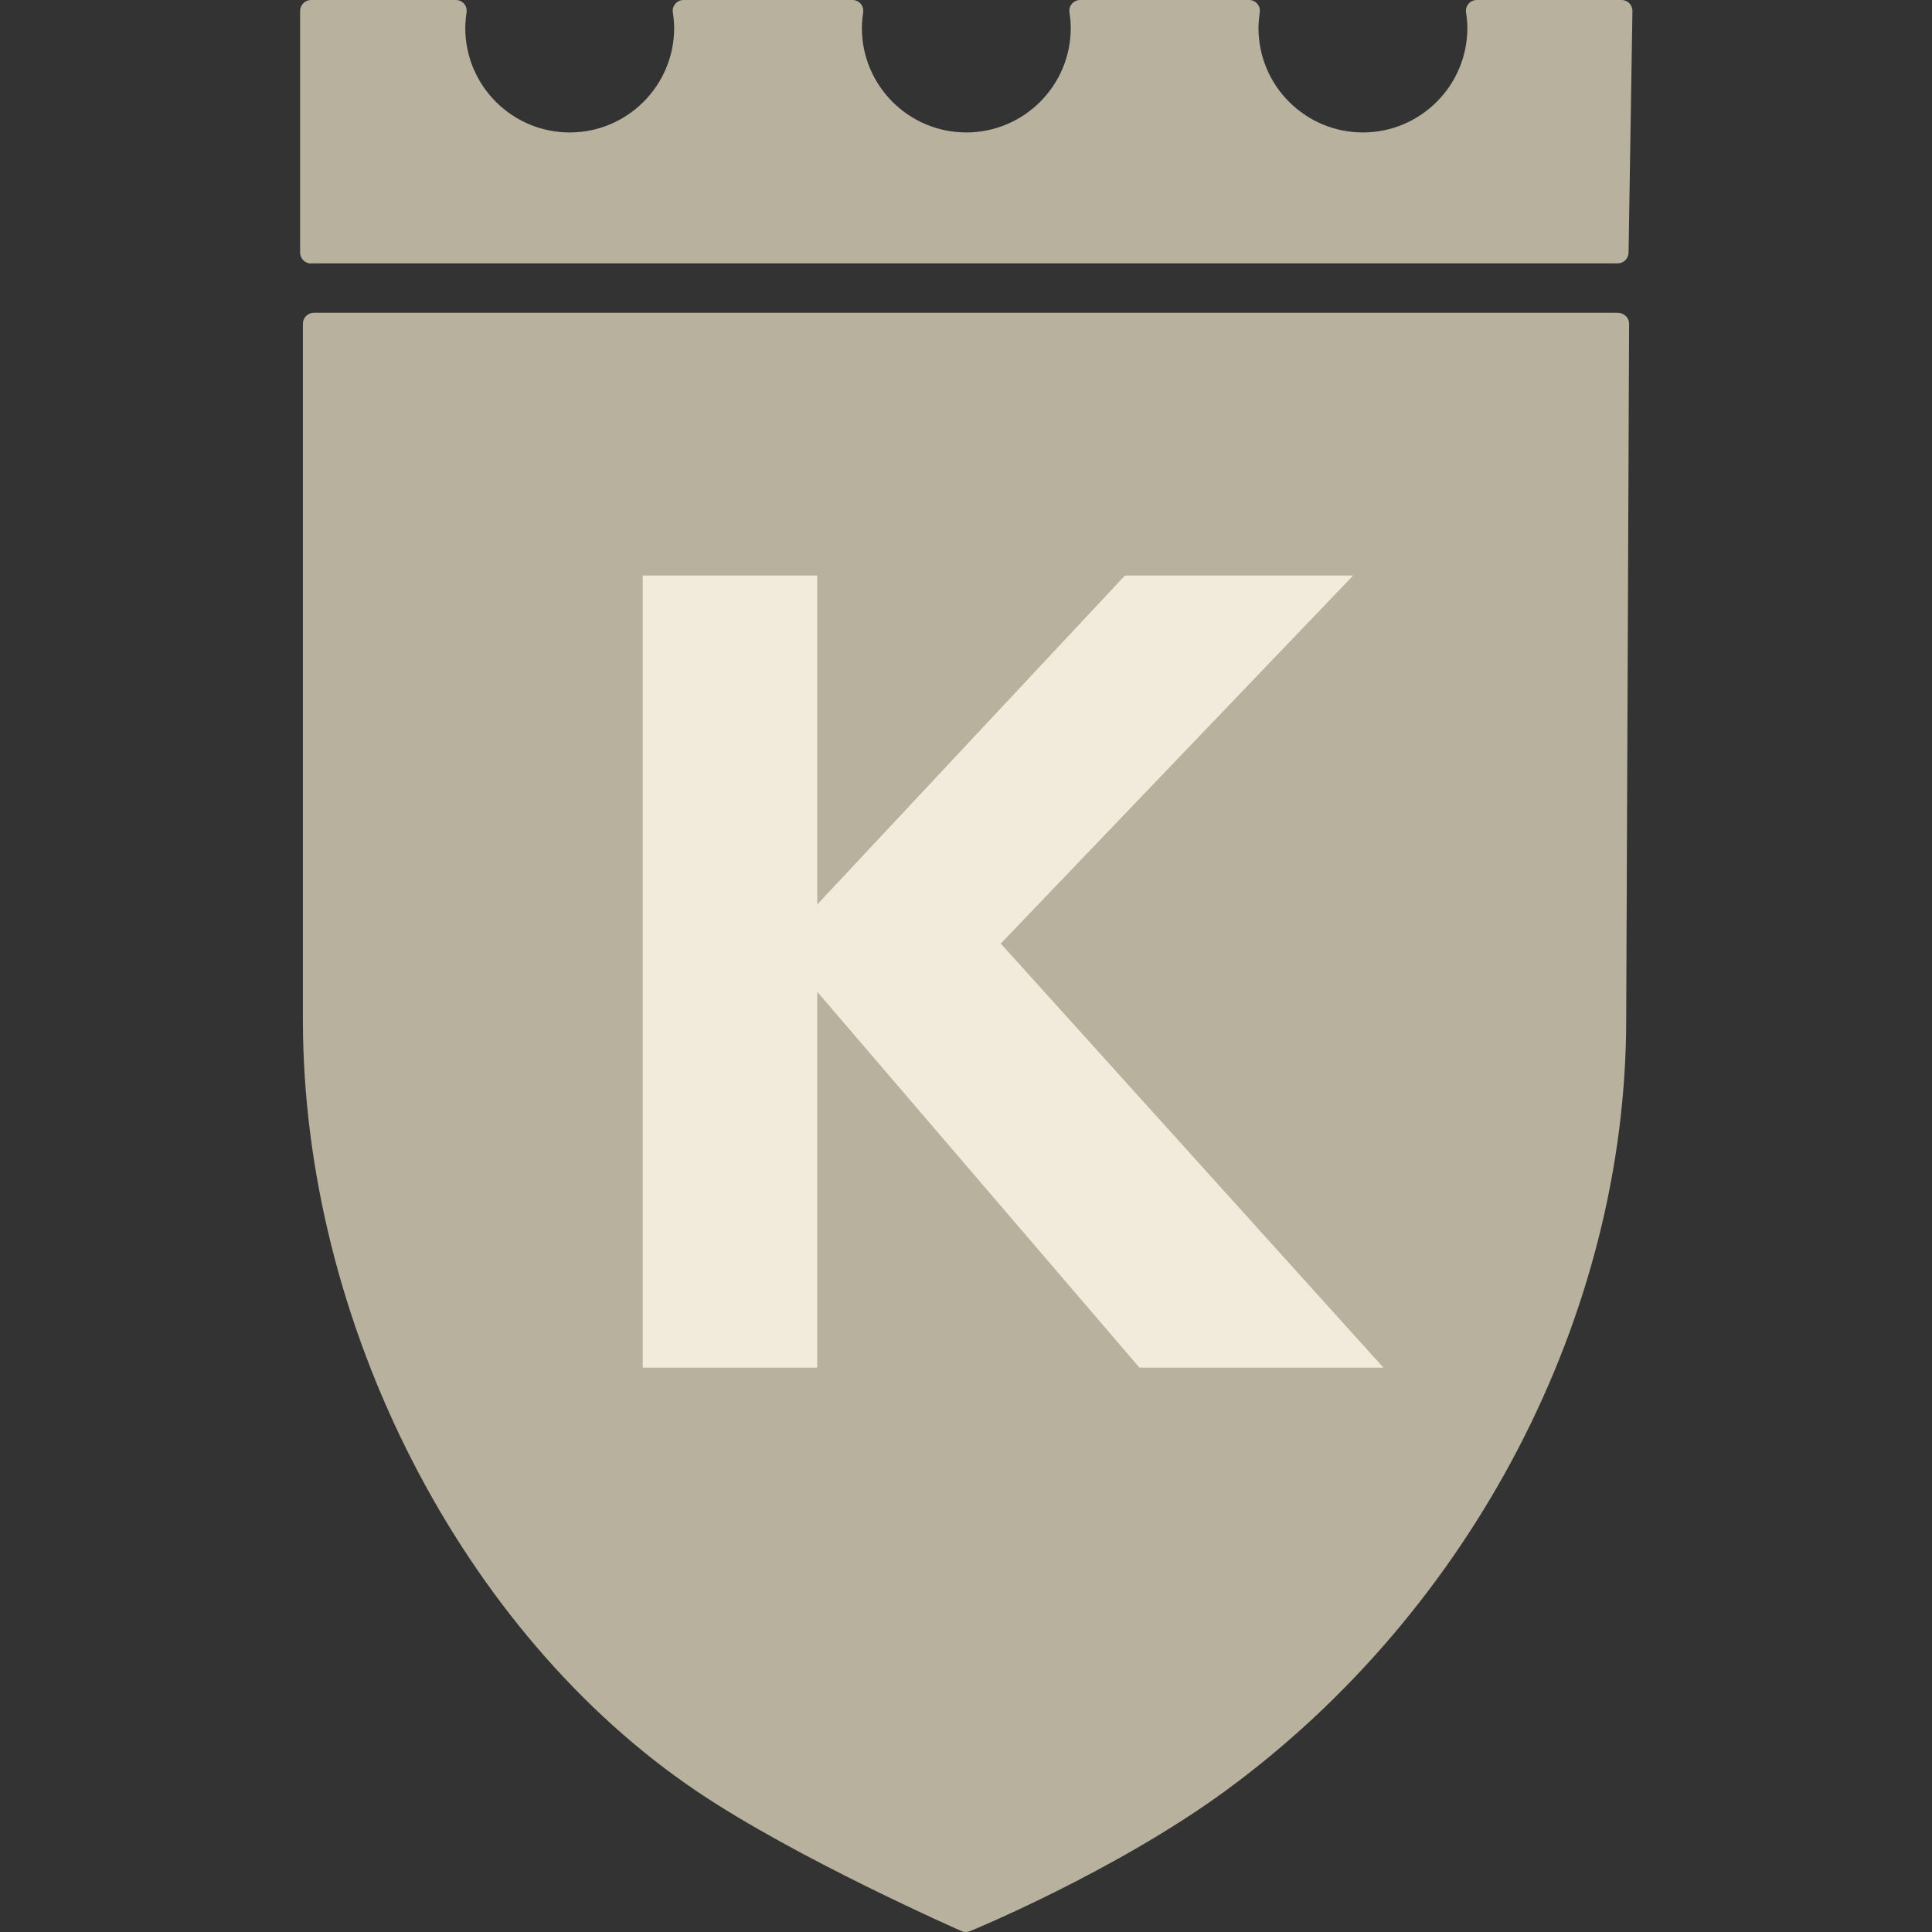
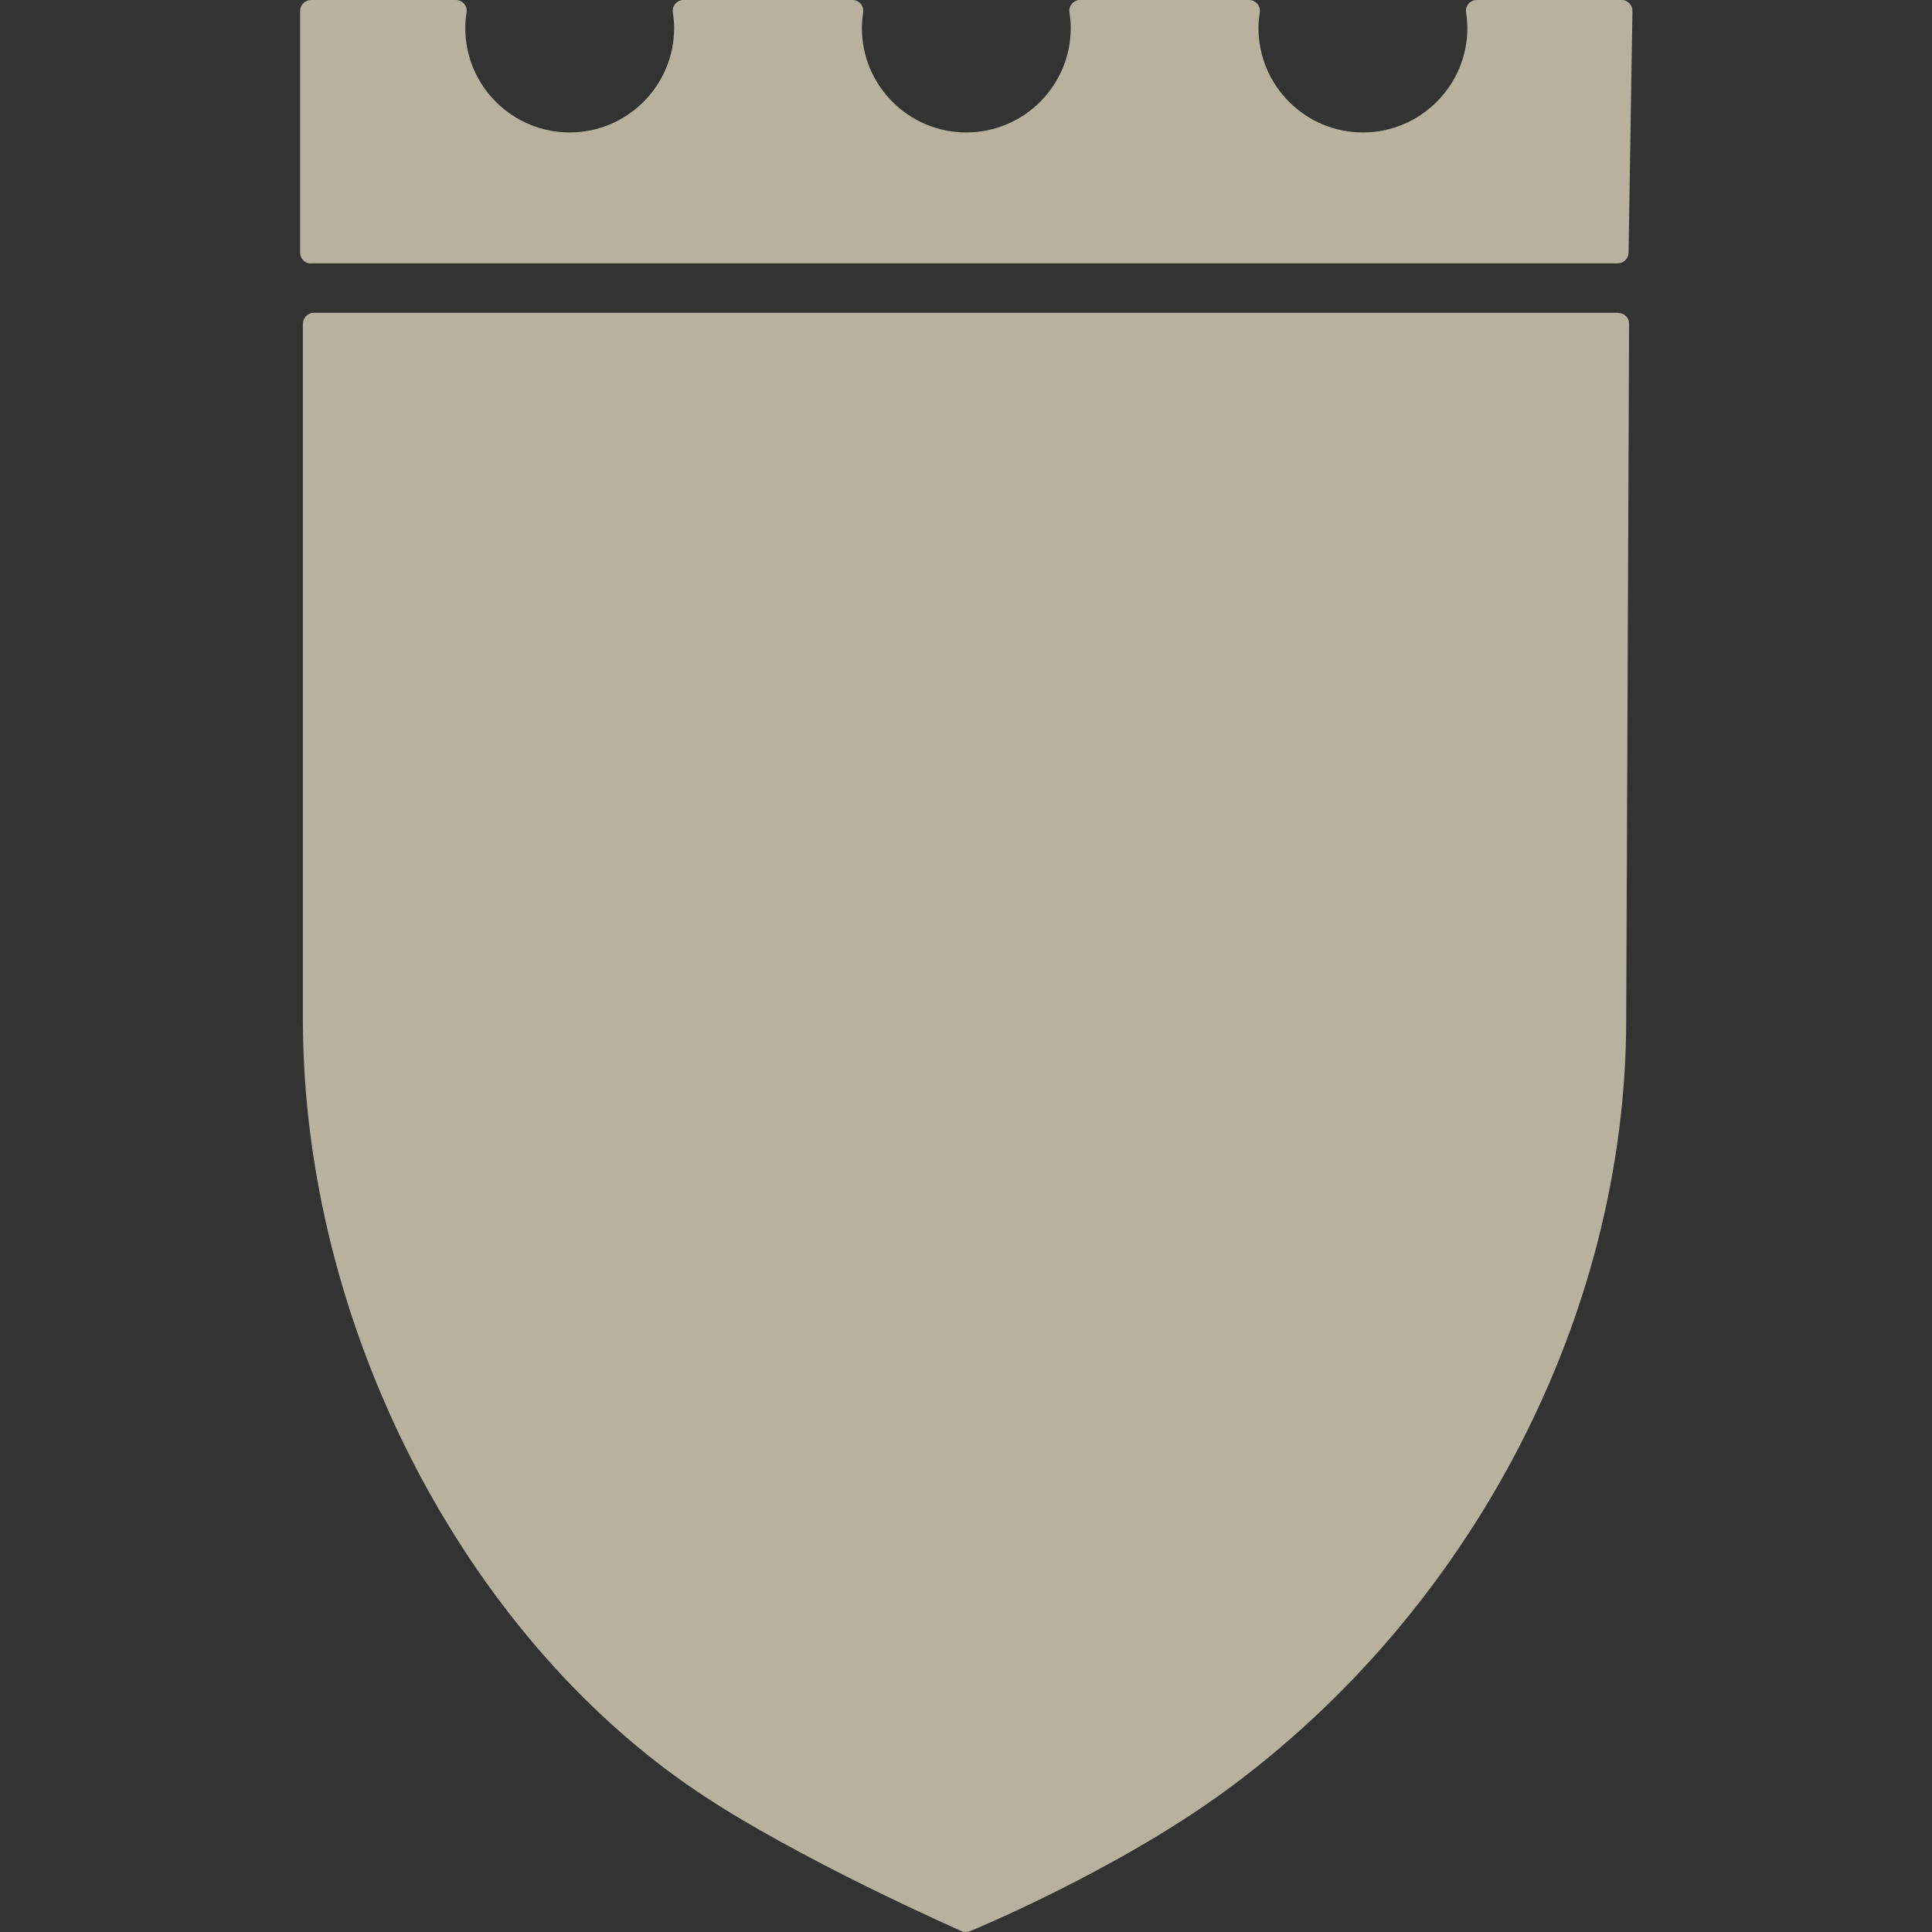
<svg xmlns="http://www.w3.org/2000/svg" width="180" height="180" data-name="Ebene 1">
  <rect width="100%" height="100%" fill="#333333" stroke="none" />
  <path d="M150.76 29.14H29.24c-.56 0-1.02.46-1.02 1.02v64.9c.03 28.2 14.79 57.08 36.76 71.87 9.31 6.27 24.46 12.92 24.61 12.99.13.06.27.08.41.08.13 0 .26-.03.38-.08.13-.05 13.48-5.55 23.72-13.02 23.07-16.84 37.41-44.4 37.41-71.93l.27-64.8c0-.27-.1-.53-.3-.72-.19-.19-.45-.3-.72-.3M28.94 24.54h121.77c.56 0 1.01-.45 1.02-1l.36-22.51c0-.27-.1-.54-.29-.73-.19-.19-.45-.3-.72-.3h-13.49c-.3 0-.58.13-.77.35-.19.22-.28.52-.23.81.08.55.12 1.01.12 1.45 0 5.36-4.36 9.73-9.73 9.73s-9.73-4.36-9.73-9.73c0-.44.04-.9.12-1.45.04-.29-.04-.59-.23-.81-.19-.22-.47-.35-.77-.35h-15.73c-.3 0-.58.13-.77.35-.19.22-.28.52-.23.81.08.55.12 1.01.12 1.45 0 5.36-4.36 9.73-9.73 9.73S80.3 7.98 80.3 2.61c0-.44.04-.9.12-1.45.04-.29-.04-.59-.23-.81C80 .13 79.72 0 79.42 0H63.69c-.3 0-.58.13-.77.35-.19.22-.28.52-.23.81.08.55.12 1.01.12 1.45 0 5.36-4.36 9.73-9.73 9.73s-9.73-4.36-9.73-9.73c0-.44.04-.9.12-1.45.04-.29-.04-.59-.23-.81-.19-.22-.47-.35-.77-.35H28.98c-.56 0-1.02.46-1.02 1.02v22.51c0 .56.45 1.02 1.02 1.02" style="fill:#b7b19e" />
-   <path d="M106.16 127.42 76.14 92.4v35.02H59.88v-73.8h16.26v30.65l28.67-30.65h21.26L93.24 87.91l35.65 39.51h-22.73z" style="fill:#f2ebdb" />
</svg>